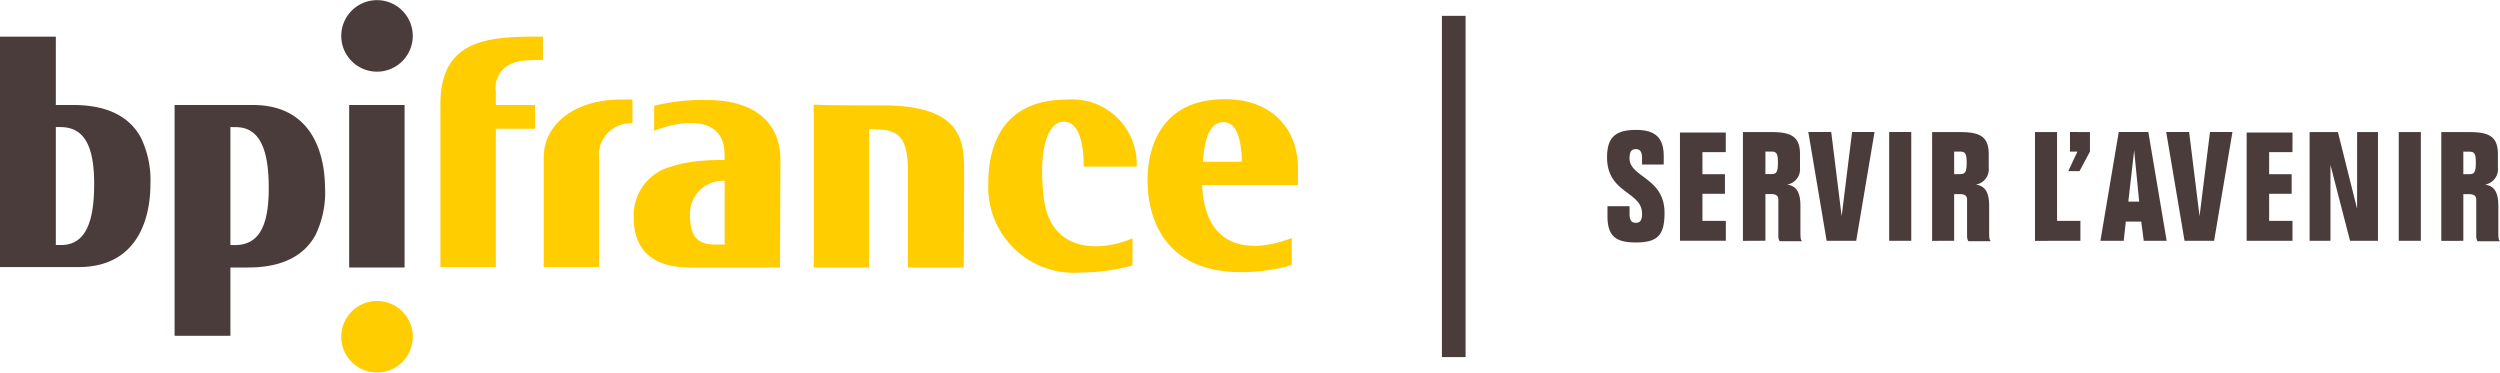
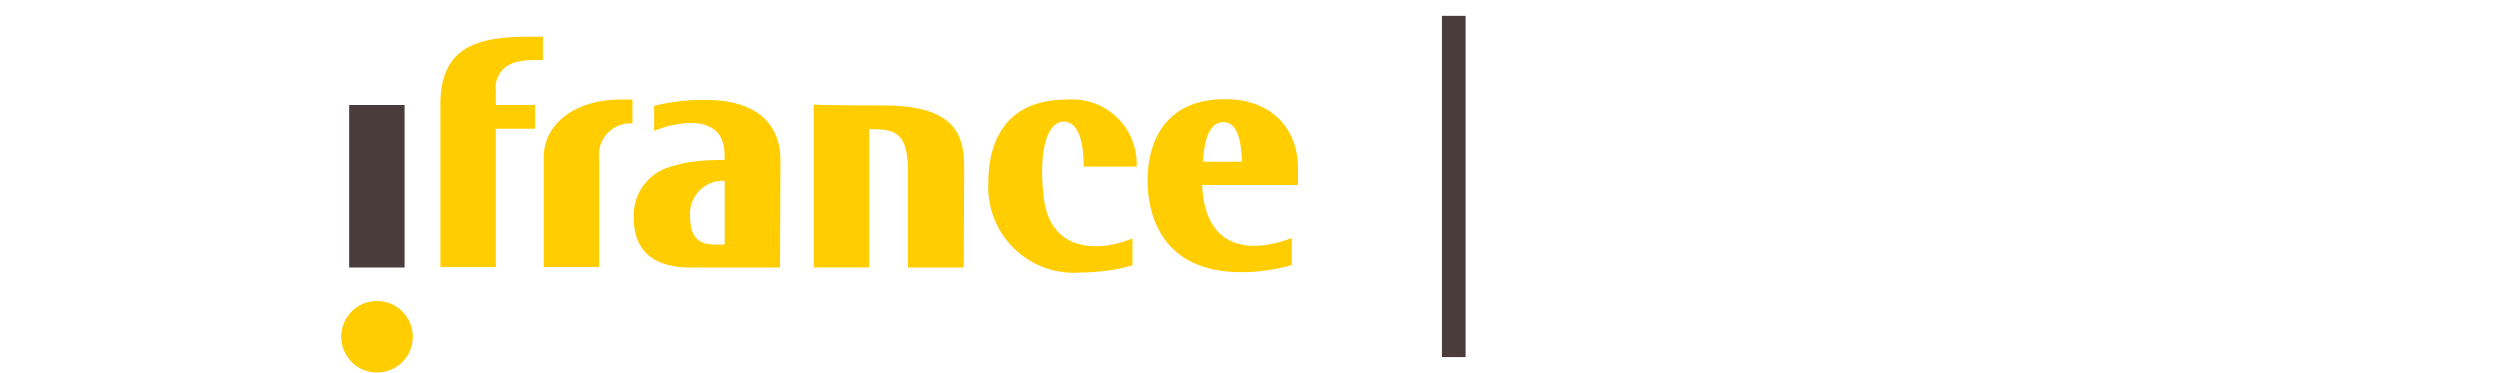
<svg xmlns="http://www.w3.org/2000/svg" width="167.785" height="25" viewBox="0 0 167.785 25">
  <defs>
    <style>.a{fill:#4b3c3c}.b{fill:#ffcd00}.c{fill:none;stroke:#4b3c3c;stroke-miterlimit:10;stroke-width:1.589px}</style>
  </defs>
-   <path class="a" d="M165.324 10.179h.392c.364 0 .447.14.447.755 0 .643-.112.755-.447.755h-.392zm0 5.984v-3.132h.392c.308 0 .475.112.475.364v2.489a.729.729 0 0 0 .084.308h1.51c-.112-.112-.112-.224-.112-.783v-1.594c0-.923-.28-1.342-.895-1.426a1.041 1.041 0 0 0 .867-1.119v-.923c0-1.174-.587-1.482-1.9-1.482h-1.9v7.3zm-2.852-7.3h-1.482v7.3h1.482zm-4.279 5.145l-1.286-5.145h-1.9v7.3h1.4v-5.089l1.314 5.089h1.874v-7.3h-1.4zm-7.411 2.153h3.076v-1.336h-1.566v-1.818h1.51v-1.314h-1.51v-1.482h1.566V8.897h-3.076zm-2.461-7.3l-.7 5.649-.7-5.649h-1.538l1.23 7.3h1.985l1.23-7.3zm-5.089 1.23l.336 3.44h-.727zm-.7 6.068l.14-1.286h1.035l.168 1.286h1.538l-1.23-7.3h-1.985l-1.23 7.3zm-3.607-7.3v1.314h.5l-.615 1.314h.755l.7-1.314V8.865zm.7 7.3v-1.334h-1.567v-5.96h-1.482v7.3zm-8.473-5.984h.391c.364 0 .447.14.447.755 0 .643-.112.755-.447.755h-.391zm0 5.984v-3.132h.391c.308 0 .475.112.475.364v2.489a.73.73 0 0 0 .084.308h1.51c-.112-.112-.112-.224-.112-.783v-1.59c0-.923-.28-1.342-.895-1.426a1.041 1.041 0 0 0 .867-1.119v-.923c0-1.174-.587-1.482-1.9-1.482h-1.9v7.3zm-2.88-7.3h-1.482v7.3h1.482zm-3.971 0l-.7 5.649-.7-5.649h-1.538l1.23 7.3h1.985l1.23-7.3zm-5.817 1.314h.392c.364 0 .447.14.447.755 0 .643-.112.755-.447.755h-.392zm0 5.984v-3.132h.392c.308 0 .475.112.475.364v2.489a.73.73 0 0 0 .084.308h1.51c-.112-.112-.112-.224-.112-.783v-1.588c0-.923-.28-1.342-.895-1.426a1.041 1.041 0 0 0 .867-1.119v-.923c0-1.174-.587-1.482-1.9-1.482h-1.93v7.3zm-5.733 0h3.076v-1.332h-1.569v-1.818h1.51v-1.314h-1.51v-1.482h1.566V8.897h-3.076zm-1.091-5.117v-.559c0-1.286-.615-1.762-1.874-1.762-1.426 0-1.93.559-1.93 1.846 0 2.433 2.349 2.265 2.349 3.775 0 .419-.112.615-.42.615s-.419-.2-.419-.615v-.5h-1.482v.671c0 1.342.559 1.762 1.9 1.762 1.454 0 1.93-.475 1.93-1.986 0-2.377-2.349-2.377-2.349-3.663 0-.419.112-.615.419-.615s.42.2.42.615v.419z" />
  <path class="b" d="M71.393 8.165c-1.147 0-1.706 2.041-1.342 5.089.419 3.691 3.719 3.691 5.956 2.741v1.818a13.245 13.245 0 0 1-3.468.475 5.745 5.745 0 0 1-6.208-6.012c0-2.349.839-5.593 5.285-5.593a4.332 4.332 0 0 1 4.67 4.5h-3.555c0-1.622-.336-3.02-1.342-3.02m15.725 4.253h-6.432v.056c.224 4.558 3.607 4.446 6.012 3.5v1.818a12.256 12.256 0 0 1-3.384.475c-5.481 0-6.292-4.055-6.292-6.152 0-2.4 1.035-5.481 5.229-5.453 3.076 0 4.866 1.958 4.866 4.642zm-3.775-1.594v-.224c-.056-1.119-.28-2.4-1.23-2.4-.923 0-1.258 1.091-1.37 2.573v.084h2.6zm-30.99 7.131h-6.015c-2.209 0-3.8-.895-3.8-3.356a3.373 3.373 0 0 1 2.489-3.412 8.823 8.823 0 0 1 2.013-.391c.643-.056 1.175-.056 1.538-.056h.056v-.336c0-2.573-2.573-2.293-4-1.874a7.144 7.144 0 0 0-.727.252V7.102a13.359 13.359 0 0 1 3.524-.391c3.216 0 4.95 1.51 4.95 4.027zm-3.715-1.542v-4.278h-.056a2.208 2.208 0 0 0-2.265 2.349c0 1.734.839 1.9 1.65 1.93z" />
  <path class="a" d="M27.153 7.047v10.906h-3.719V7.047z" />
  <path class="b" d="M42.449 8.278a2.122 2.122 0 0 0-2.237 2.4v7.243h-3.719v-7.355c0-2.209 2.041-3.887 5.2-3.887h.755zm-6.012-5.817v1.566c-.364 0-.727 0-1.091.028a3.107 3.107 0 0 0-1.035.224 1.748 1.748 0 0 0-1.035 1.846v.923h2.629v1.594h-2.629v9.284h-3.718V6.991c0-4.055 2.768-4.53 6.152-4.53zm28.244 15.492h-3.747v-6.544c0-2.573-.979-2.713-2.349-2.741h-.252v9.284h-3.719V7.019c.308.028 1.314.056 4.67.056 5.4 0 5.425 2.517 5.425 4.53z" />
-   <path class="a" d="M25.303 4.81a2.4 2.4 0 1 1 2.4-2.4 2.4 2.4 0 0 1-2.4 2.4" />
  <path class="b" d="M25.303 25a2.4 2.4 0 1 1 2.4-2.4 2.4 2.4 0 0 1-2.4 2.4" />
-   <path class="a" d="M0 17.953V2.461h3.747v4.586h1.175c2.6 0 3.887 1.007 4.53 2.181a6.564 6.564 0 0 1 .643 3.16c0 1.734-.531 5.537-4.838 5.537H0zm6.32-5.593c0-2.377-.559-3.831-2.265-3.831h-.308v7.914h.364c1.65 0 2.209-1.594 2.209-4.083m15.497.252a6.564 6.564 0 0 1-.643 3.16c-.643 1.175-1.93 2.181-4.53 2.181h-1.18v4.586h-3.747V7.047h5.257c4.306 0 4.838 3.831 4.838 5.565m-6.348-4.083v7.918h.308c1.706 0 2.265-1.454 2.265-3.831 0-2.489-.559-4.083-2.209-4.083z" />
  <path class="c" d="M97.567 1.063v22.903" />
</svg>